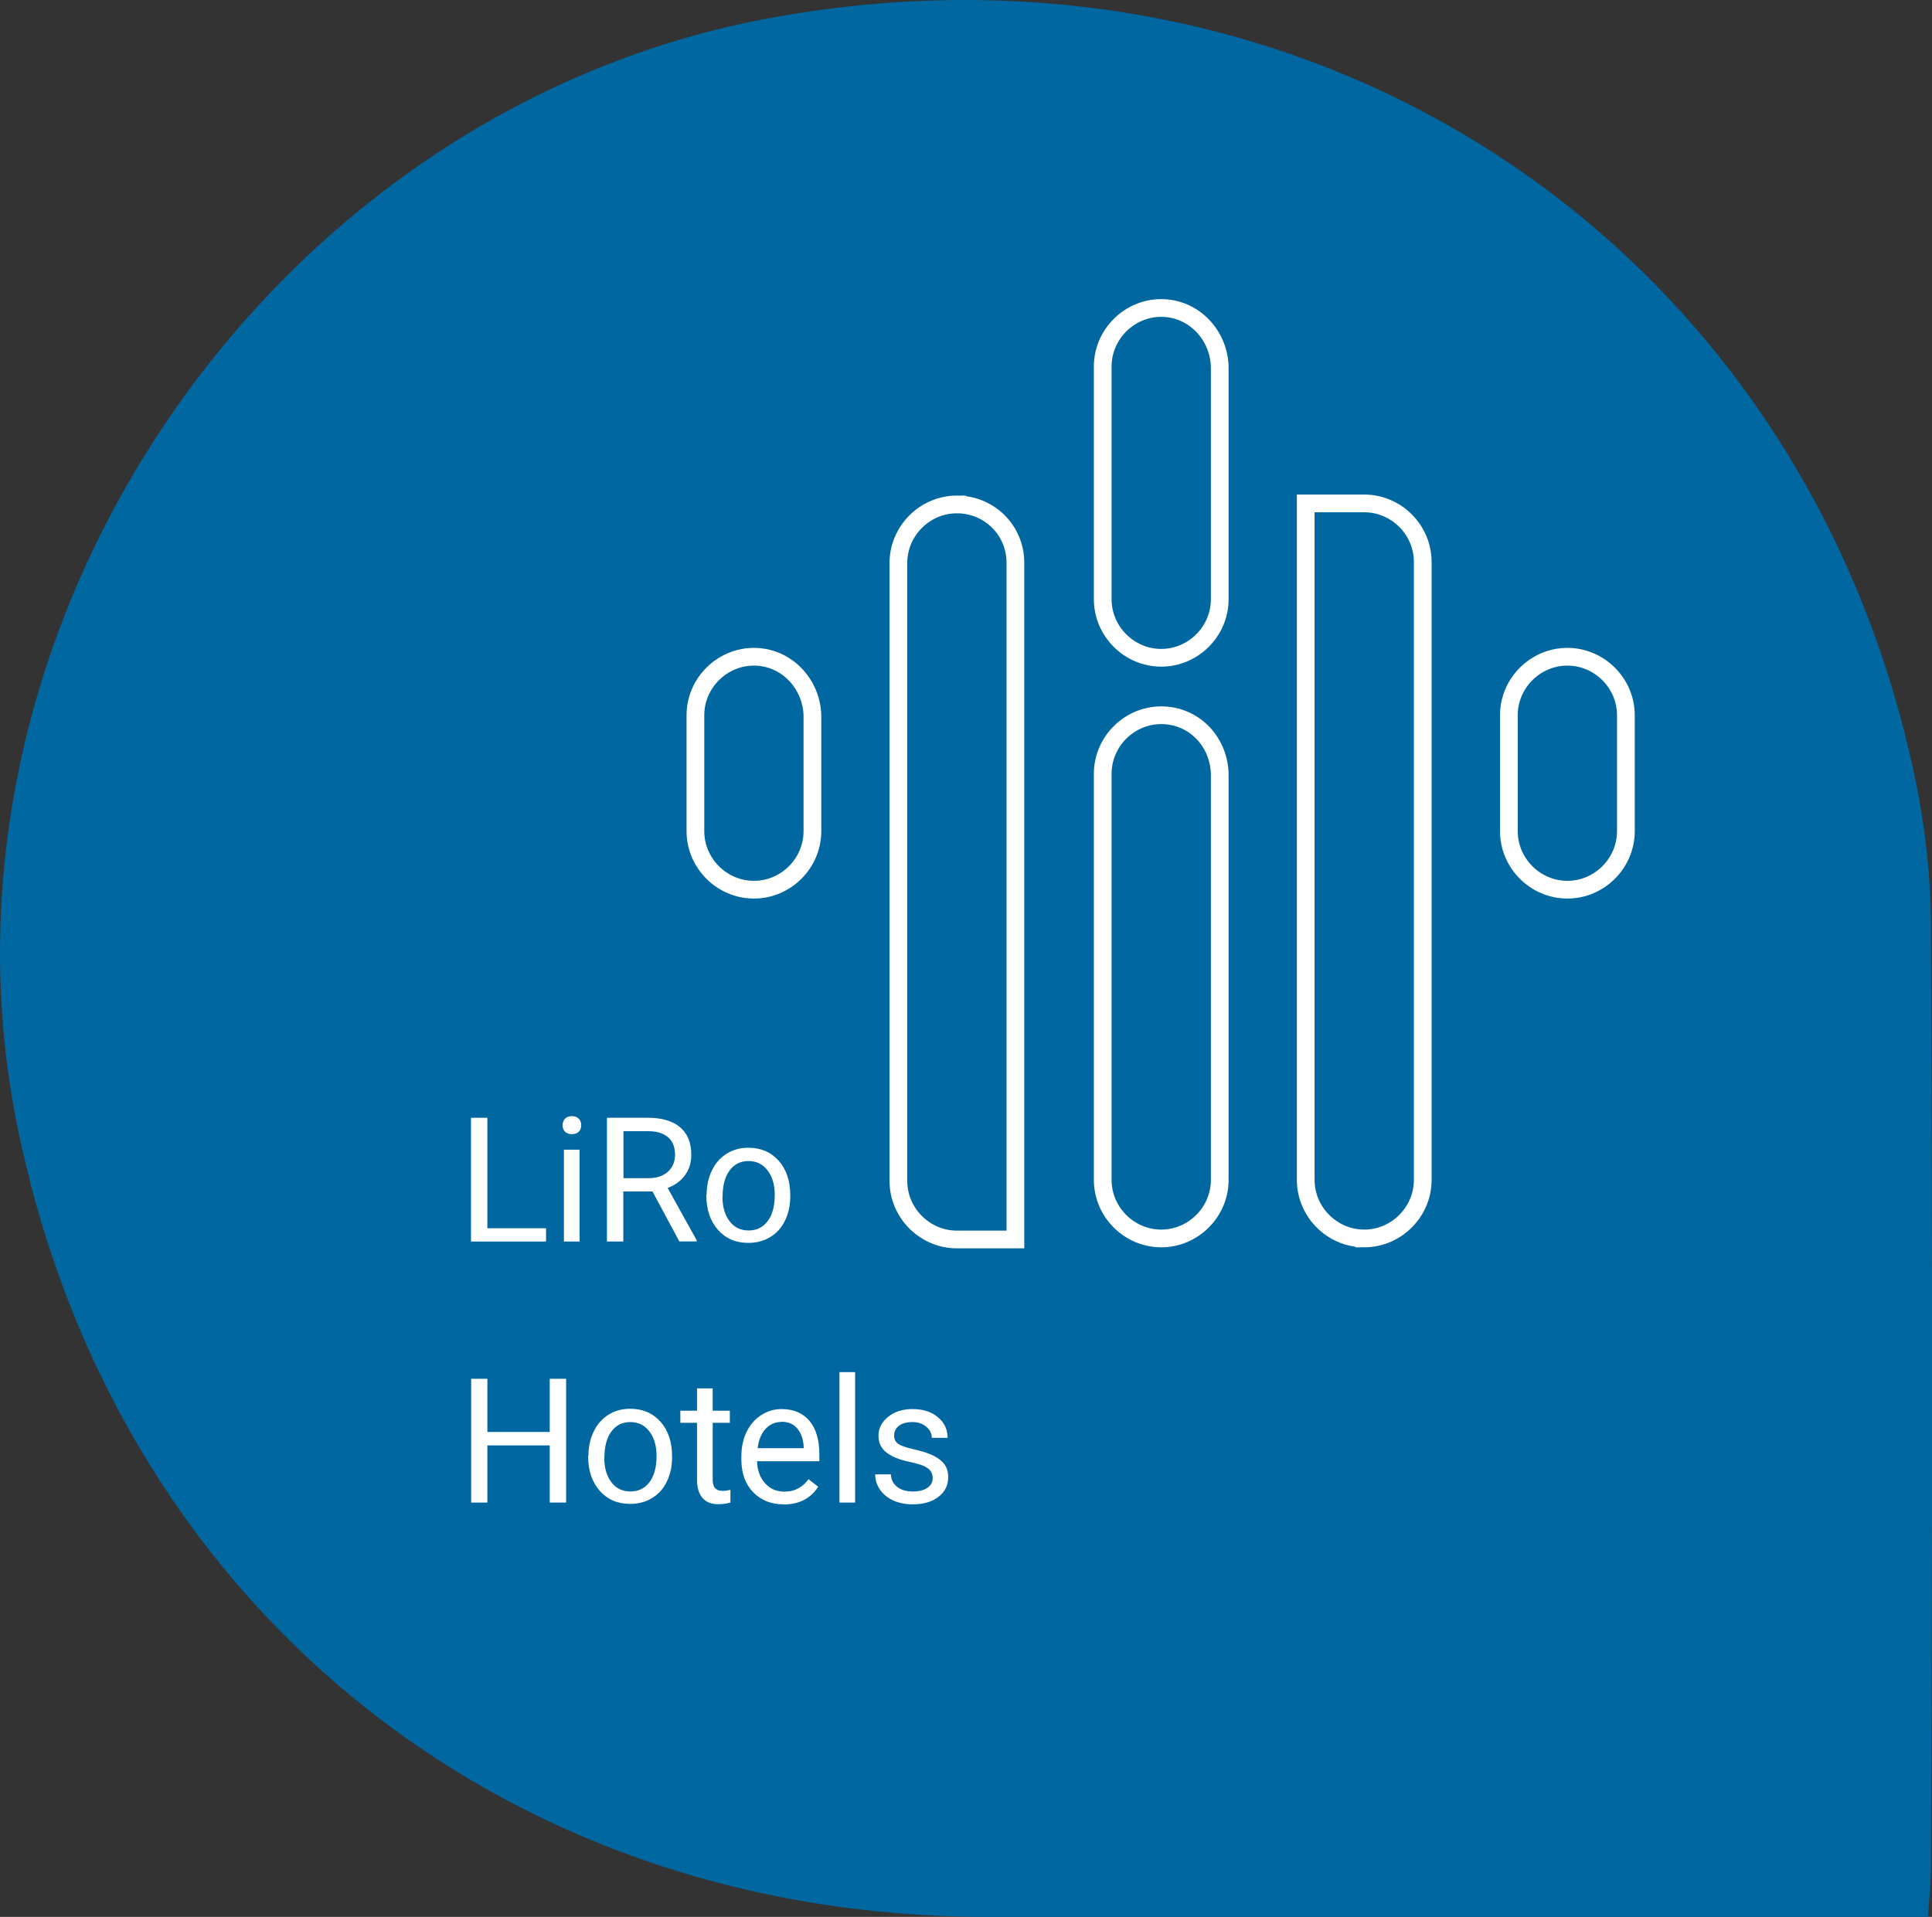
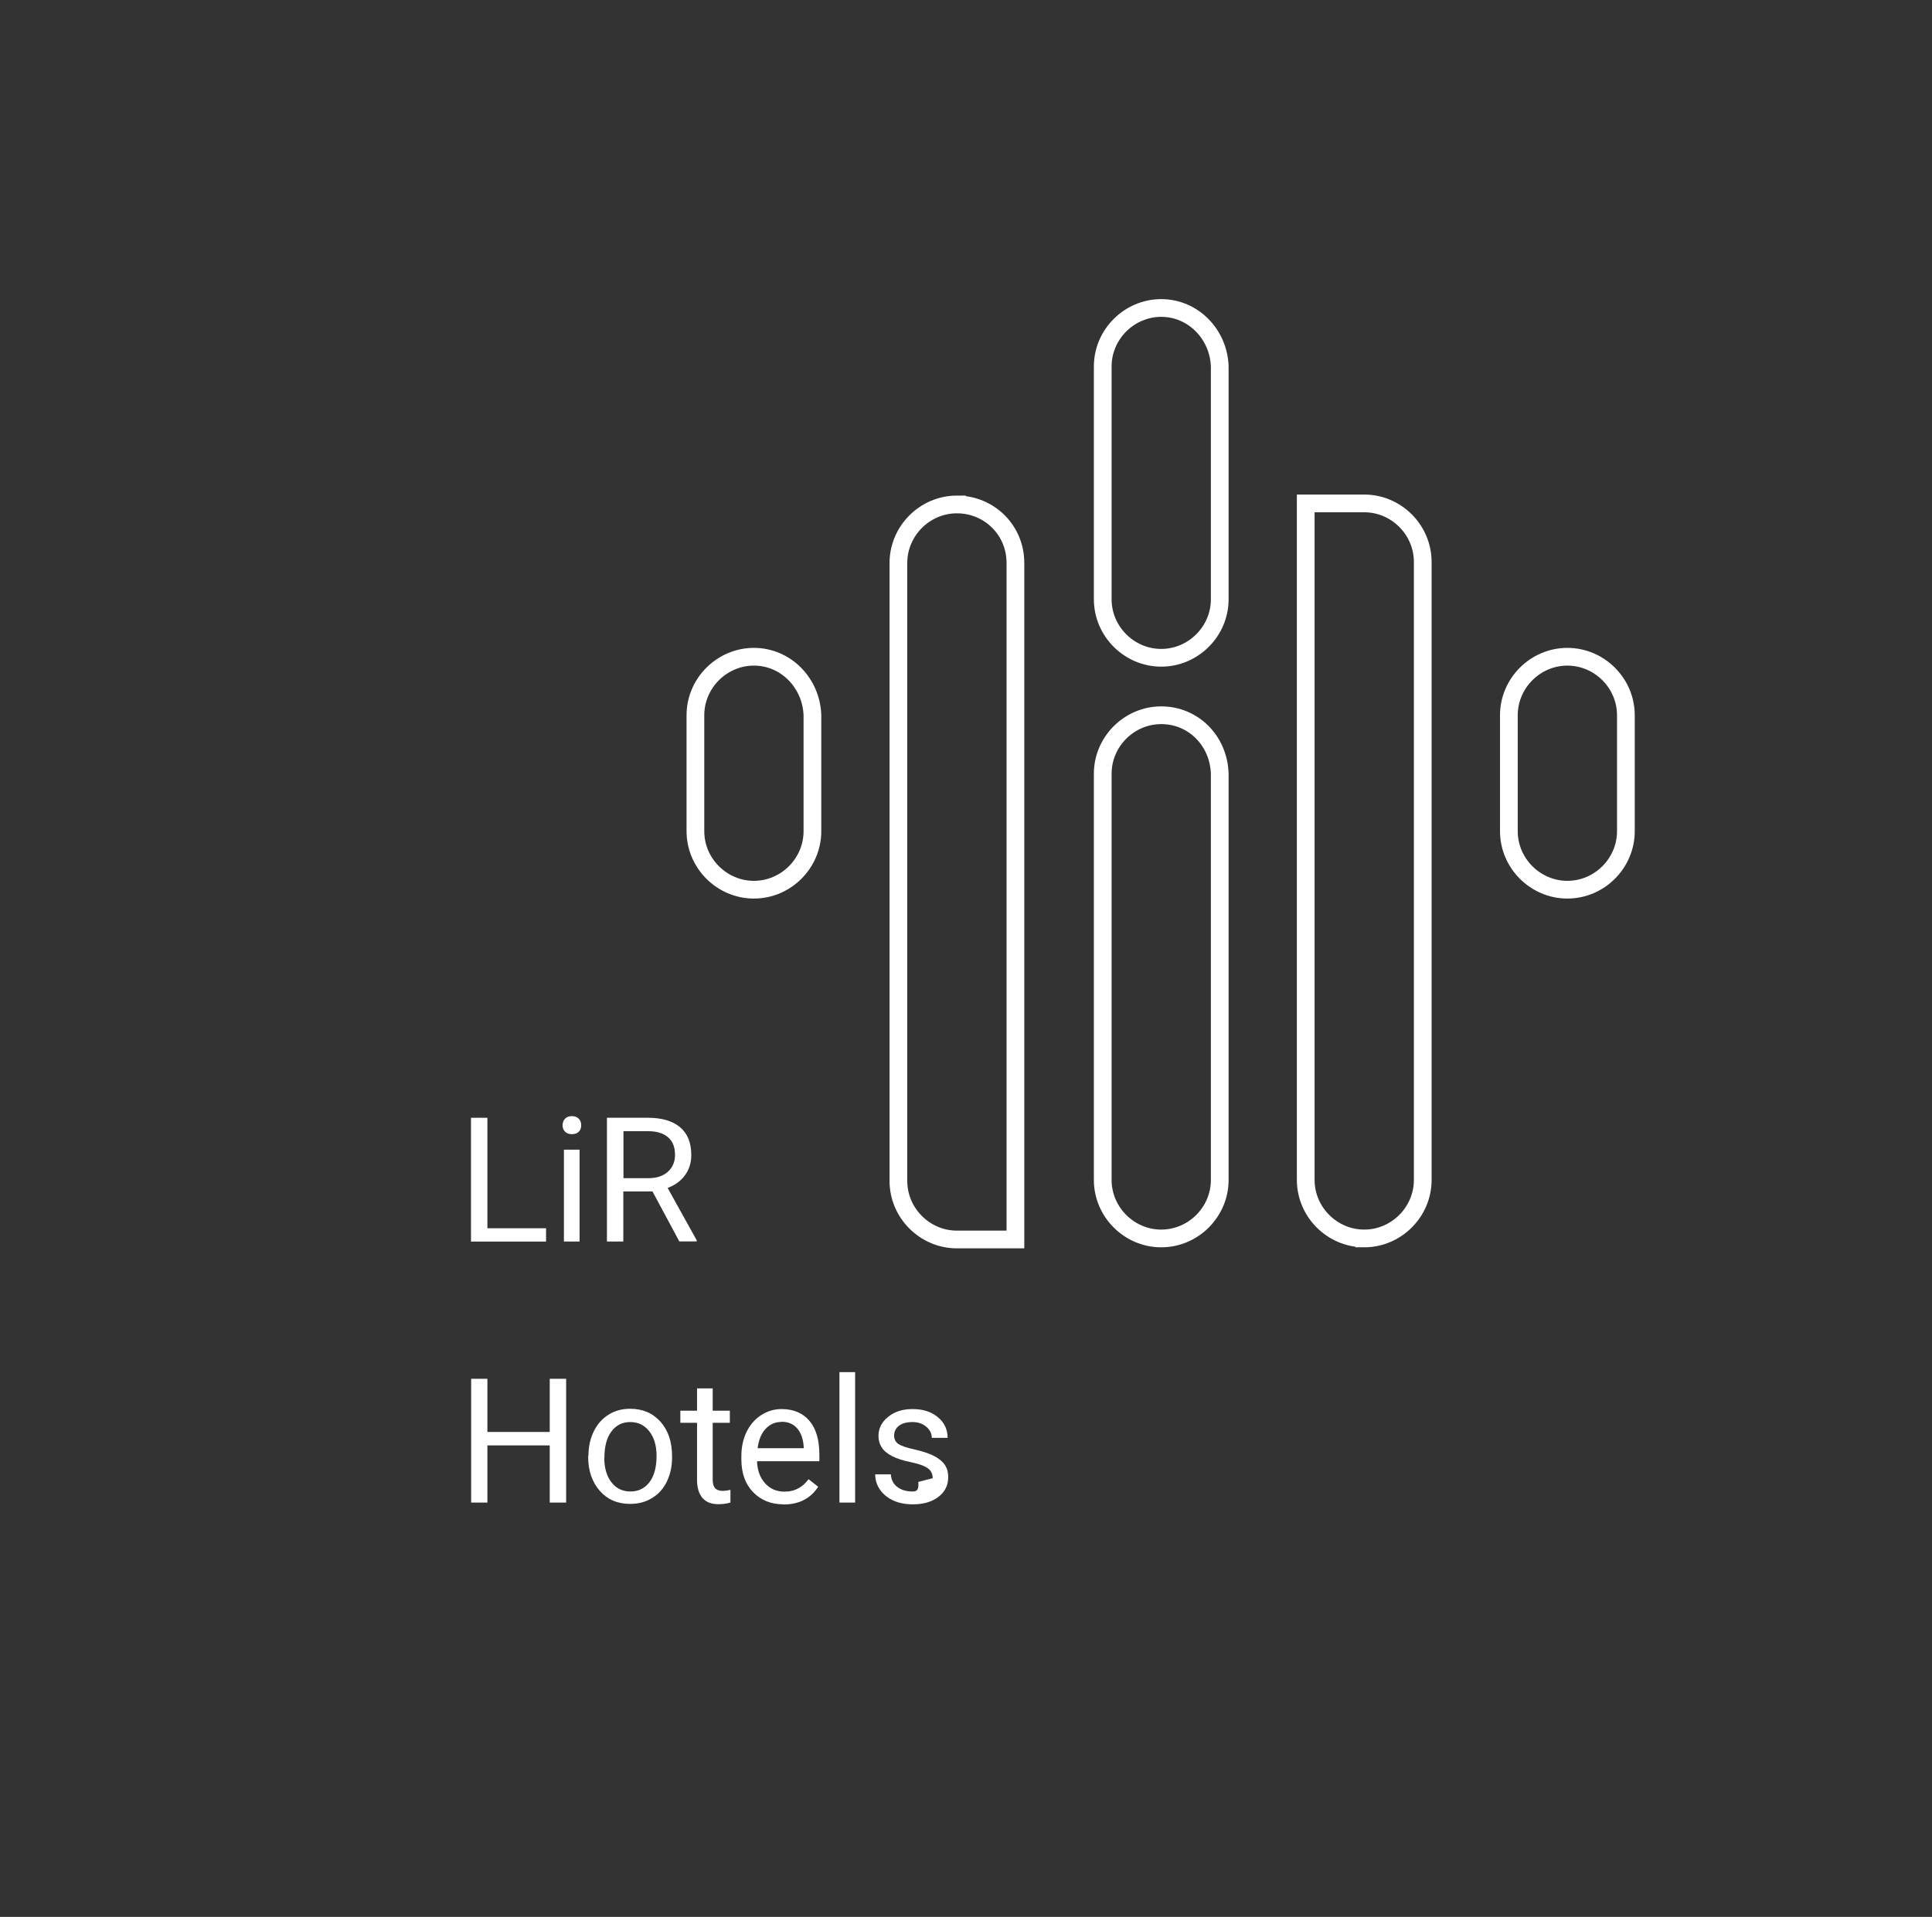
<svg xmlns="http://www.w3.org/2000/svg" id="Capa_1" viewBox="0 0 130.77 129.77">
  <rect x="0" y="0" width="130.77" height="129.77" fill="#333333" stroke="none" />
  <defs>
    <style>.cls-1{fill:none;stroke:#fff;stroke-miterlimit:10;stroke-width:1.2px;}.cls-2{fill:#fff;}.cls-2,.cls-3{stroke-width:0px;}.cls-3{fill:#0067a1;}</style>
  </defs>
  <g id="Ebene_2">
-     <path class="cls-3" d="m130.7,62.87c0-3.5-.4-7-1.1-10.3C122,16.47,89-5.43,52.4,1.17,18.4,7.27-5.5,42.17,1.1,75.87c6.4,32.4,32.6,53.9,65.8,53.9h63.6c.1-1.5.2-2.5.2-3.5.1-21.2.1-42.3,0-63.4Z" />
-   </g>
+     </g>
  <g id="Logos">
    <path class="cls-1" d="m64.77,34.15h0c-2.17,0-3.96,1.79-3.96,3.96v41.84c0,2.17,1.79,3.96,3.96,3.96h3.96v-45.8c0-2.24-1.79-3.96-3.96-3.96Z" />
    <path class="cls-1" d="m78.6,20.85h0c-2.17,0-3.96,1.79-3.96,3.96v15.76c0,2.17,1.79,3.96,3.96,3.96h0c2.17,0,3.96-1.79,3.96-3.96v-15.76c-.07-2.17-1.79-3.96-3.96-3.96Z" />
    <path class="cls-1" d="m78.6,48.42h0c-2.17,0-3.96,1.79-3.96,3.96v27.5c0,2.17,1.79,3.96,3.96,3.96h0c2.17,0,3.96-1.79,3.96-3.96v-27.5c-.07-2.24-1.79-3.96-3.96-3.96Z" />
    <path class="cls-1" d="m106.09,44.46h0c-2.17,0-3.96,1.79-3.96,3.96v7.85c0,2.17,1.79,3.96,3.96,3.96h0c2.17,0,3.96-1.79,3.96-3.96v-7.85c0-2.17-1.79-3.96-3.96-3.96Z" />
    <path class="cls-1" d="m51.03,44.46h0c-2.17,0-3.96,1.79-3.96,3.96v7.85c0,2.17,1.79,3.96,3.96,3.96h0c2.17,0,3.96-1.79,3.96-3.96v-7.85c-.07-2.17-1.79-3.96-3.96-3.96Z" />
    <path class="cls-1" d="m92.34,83.84h0c2.17,0,3.96-1.79,3.96-3.96v-41.84c0-2.17-1.79-3.96-3.96-3.96h-3.96v45.8c0,2.17,1.79,3.96,3.96,3.96Z" />
  </g>
  <path class="cls-2" d="m32.99,83.15h3.97v.9h-5.08v-8.38h1.11v7.47Z" />
  <path class="cls-2" d="m38.08,76.18c0-.17.05-.32.16-.44s.26-.18.47-.18.36.06.47.18.16.26.16.44-.05.32-.16.43c-.11.11-.26.17-.47.17s-.36-.06-.47-.17c-.11-.12-.16-.26-.16-.43Zm1.15,7.87h-1.06v-6.22h1.06v6.22Z" />
  <path class="cls-2" d="m44.16,80.66h-1.97v3.39h-1.11v-8.38h2.77c.94,0,1.67.21,2.18.64.51.43.76,1.05.76,1.88,0,.52-.14.98-.42,1.36-.28.39-.67.68-1.18.87l1.97,3.55v.07h-1.18l-1.82-3.39Zm-1.97-.9h1.7c.55,0,.98-.14,1.31-.43.32-.29.49-.67.49-1.14,0-.52-.15-.92-.46-1.19s-.75-.42-1.34-.42h-1.69v3.18Z" />
-   <path class="cls-2" d="m47.83,80.88c0-.61.12-1.16.36-1.65.24-.49.57-.86,1-1.13s.92-.4,1.46-.4c.85,0,1.53.29,2.06.88.52.59.78,1.37.78,2.34v.07c0,.61-.12,1.15-.35,1.63-.23.48-.56.86-1,1.12-.43.27-.93.4-1.49.4-.84,0-1.53-.29-2.05-.88-.52-.59-.79-1.36-.79-2.33v-.07Zm1.07.13c0,.69.16,1.24.48,1.66s.75.63,1.29.63.97-.21,1.29-.63.48-1.02.48-1.78c0-.68-.16-1.24-.49-1.66-.32-.42-.75-.63-1.29-.63s-.95.21-1.27.63-.48,1.02-.48,1.79Z" />
  <path class="cls-2" d="m38.32,101.72h-1.11v-3.87h-4.22v3.87h-1.1v-8.38h1.1v3.6h4.22v-3.6h1.11v8.38Z" />
  <path class="cls-2" d="m39.83,98.55c0-.61.12-1.16.36-1.65.24-.49.57-.86,1-1.13s.92-.4,1.46-.4c.85,0,1.53.29,2.06.88.52.59.78,1.37.78,2.34v.07c0,.61-.12,1.15-.35,1.63-.23.48-.56.86-1,1.12-.43.27-.93.4-1.49.4-.84,0-1.53-.29-2.05-.88-.52-.59-.79-1.36-.79-2.33v-.07Zm1.07.13c0,.69.16,1.24.48,1.66s.75.63,1.29.63.97-.21,1.29-.63.48-1.02.48-1.78c0-.68-.16-1.24-.49-1.66-.32-.42-.75-.63-1.29-.63s-.95.21-1.27.63-.48,1.02-.48,1.79Z" />
  <path class="cls-2" d="m48.24,93.99v1.51h1.16v.82h-1.16v3.86c0,.25.05.44.16.56.1.12.28.19.53.19.12,0,.29-.02.51-.07v.86c-.28.08-.55.11-.82.11-.48,0-.83-.14-1.08-.43-.24-.29-.36-.7-.36-1.22v-3.86h-1.13v-.82h1.13v-1.51h1.06Z" />
  <path class="cls-2" d="m53.03,101.84c-.84,0-1.53-.28-2.06-.83-.53-.55-.79-1.29-.79-2.22v-.2c0-.62.12-1.17.35-1.65.24-.49.57-.87.99-1.14.42-.27.88-.41,1.38-.41.81,0,1.44.27,1.89.8.45.53.67,1.3.67,2.29v.44h-4.22c.02.61.2,1.11.54,1.49.34.38.78.57,1.31.57.38,0,.69-.08.96-.23s.49-.36.68-.61l.65.51c-.52.8-1.3,1.2-2.35,1.2Zm-.13-5.58c-.43,0-.79.16-1.08.47-.29.31-.47.75-.54,1.31h3.12v-.08c-.03-.54-.18-.96-.44-1.26s-.61-.45-1.06-.45Z" />
  <path class="cls-2" d="m57.88,101.72h-1.06v-8.83h1.06v8.83Z" />
-   <path class="cls-2" d="m63.13,100.07c0-.29-.11-.51-.33-.67-.22-.16-.59-.3-1.13-.41-.54-.11-.97-.25-1.28-.41s-.55-.35-.7-.58c-.15-.22-.23-.49-.23-.79,0-.51.22-.94.65-1.29.43-.35.98-.53,1.65-.53.71,0,1.28.18,1.72.55.44.36.66.83.66,1.4h-1.07c0-.29-.12-.54-.37-.75-.25-.21-.56-.32-.94-.32s-.69.08-.91.25-.33.39-.33.66c0,.26.1.45.3.58.2.13.57.25,1.1.37s.96.26,1.29.43c.33.17.57.36.73.59.16.23.24.51.24.85,0,.56-.22,1-.67,1.34-.45.34-1.02.5-1.73.5-.5,0-.94-.09-1.32-.26-.38-.18-.68-.42-.9-.74s-.32-.66-.32-1.03h1.06c.02.36.16.64.43.85s.62.31,1.06.31c.4,0,.73-.08.97-.24s.37-.38.37-.65Z" />
+   <path class="cls-2" d="m63.13,100.07c0-.29-.11-.51-.33-.67-.22-.16-.59-.3-1.13-.41-.54-.11-.97-.25-1.28-.41s-.55-.35-.7-.58c-.15-.22-.23-.49-.23-.79,0-.51.22-.94.65-1.29.43-.35.98-.53,1.65-.53.71,0,1.28.18,1.72.55.44.36.66.83.66,1.4h-1.07c0-.29-.12-.54-.37-.75-.25-.21-.56-.32-.94-.32s-.69.08-.91.25-.33.39-.33.66c0,.26.1.45.3.58.2.13.57.25,1.1.37s.96.26,1.29.43c.33.17.57.36.73.59.16.23.24.51.24.85,0,.56-.22,1-.67,1.34-.45.34-1.02.5-1.73.5-.5,0-.94-.09-1.32-.26-.38-.18-.68-.42-.9-.74s-.32-.66-.32-1.03h1.06c.02.36.16.64.43.85s.62.31,1.06.31s.37-.38.37-.65Z" />
</svg>